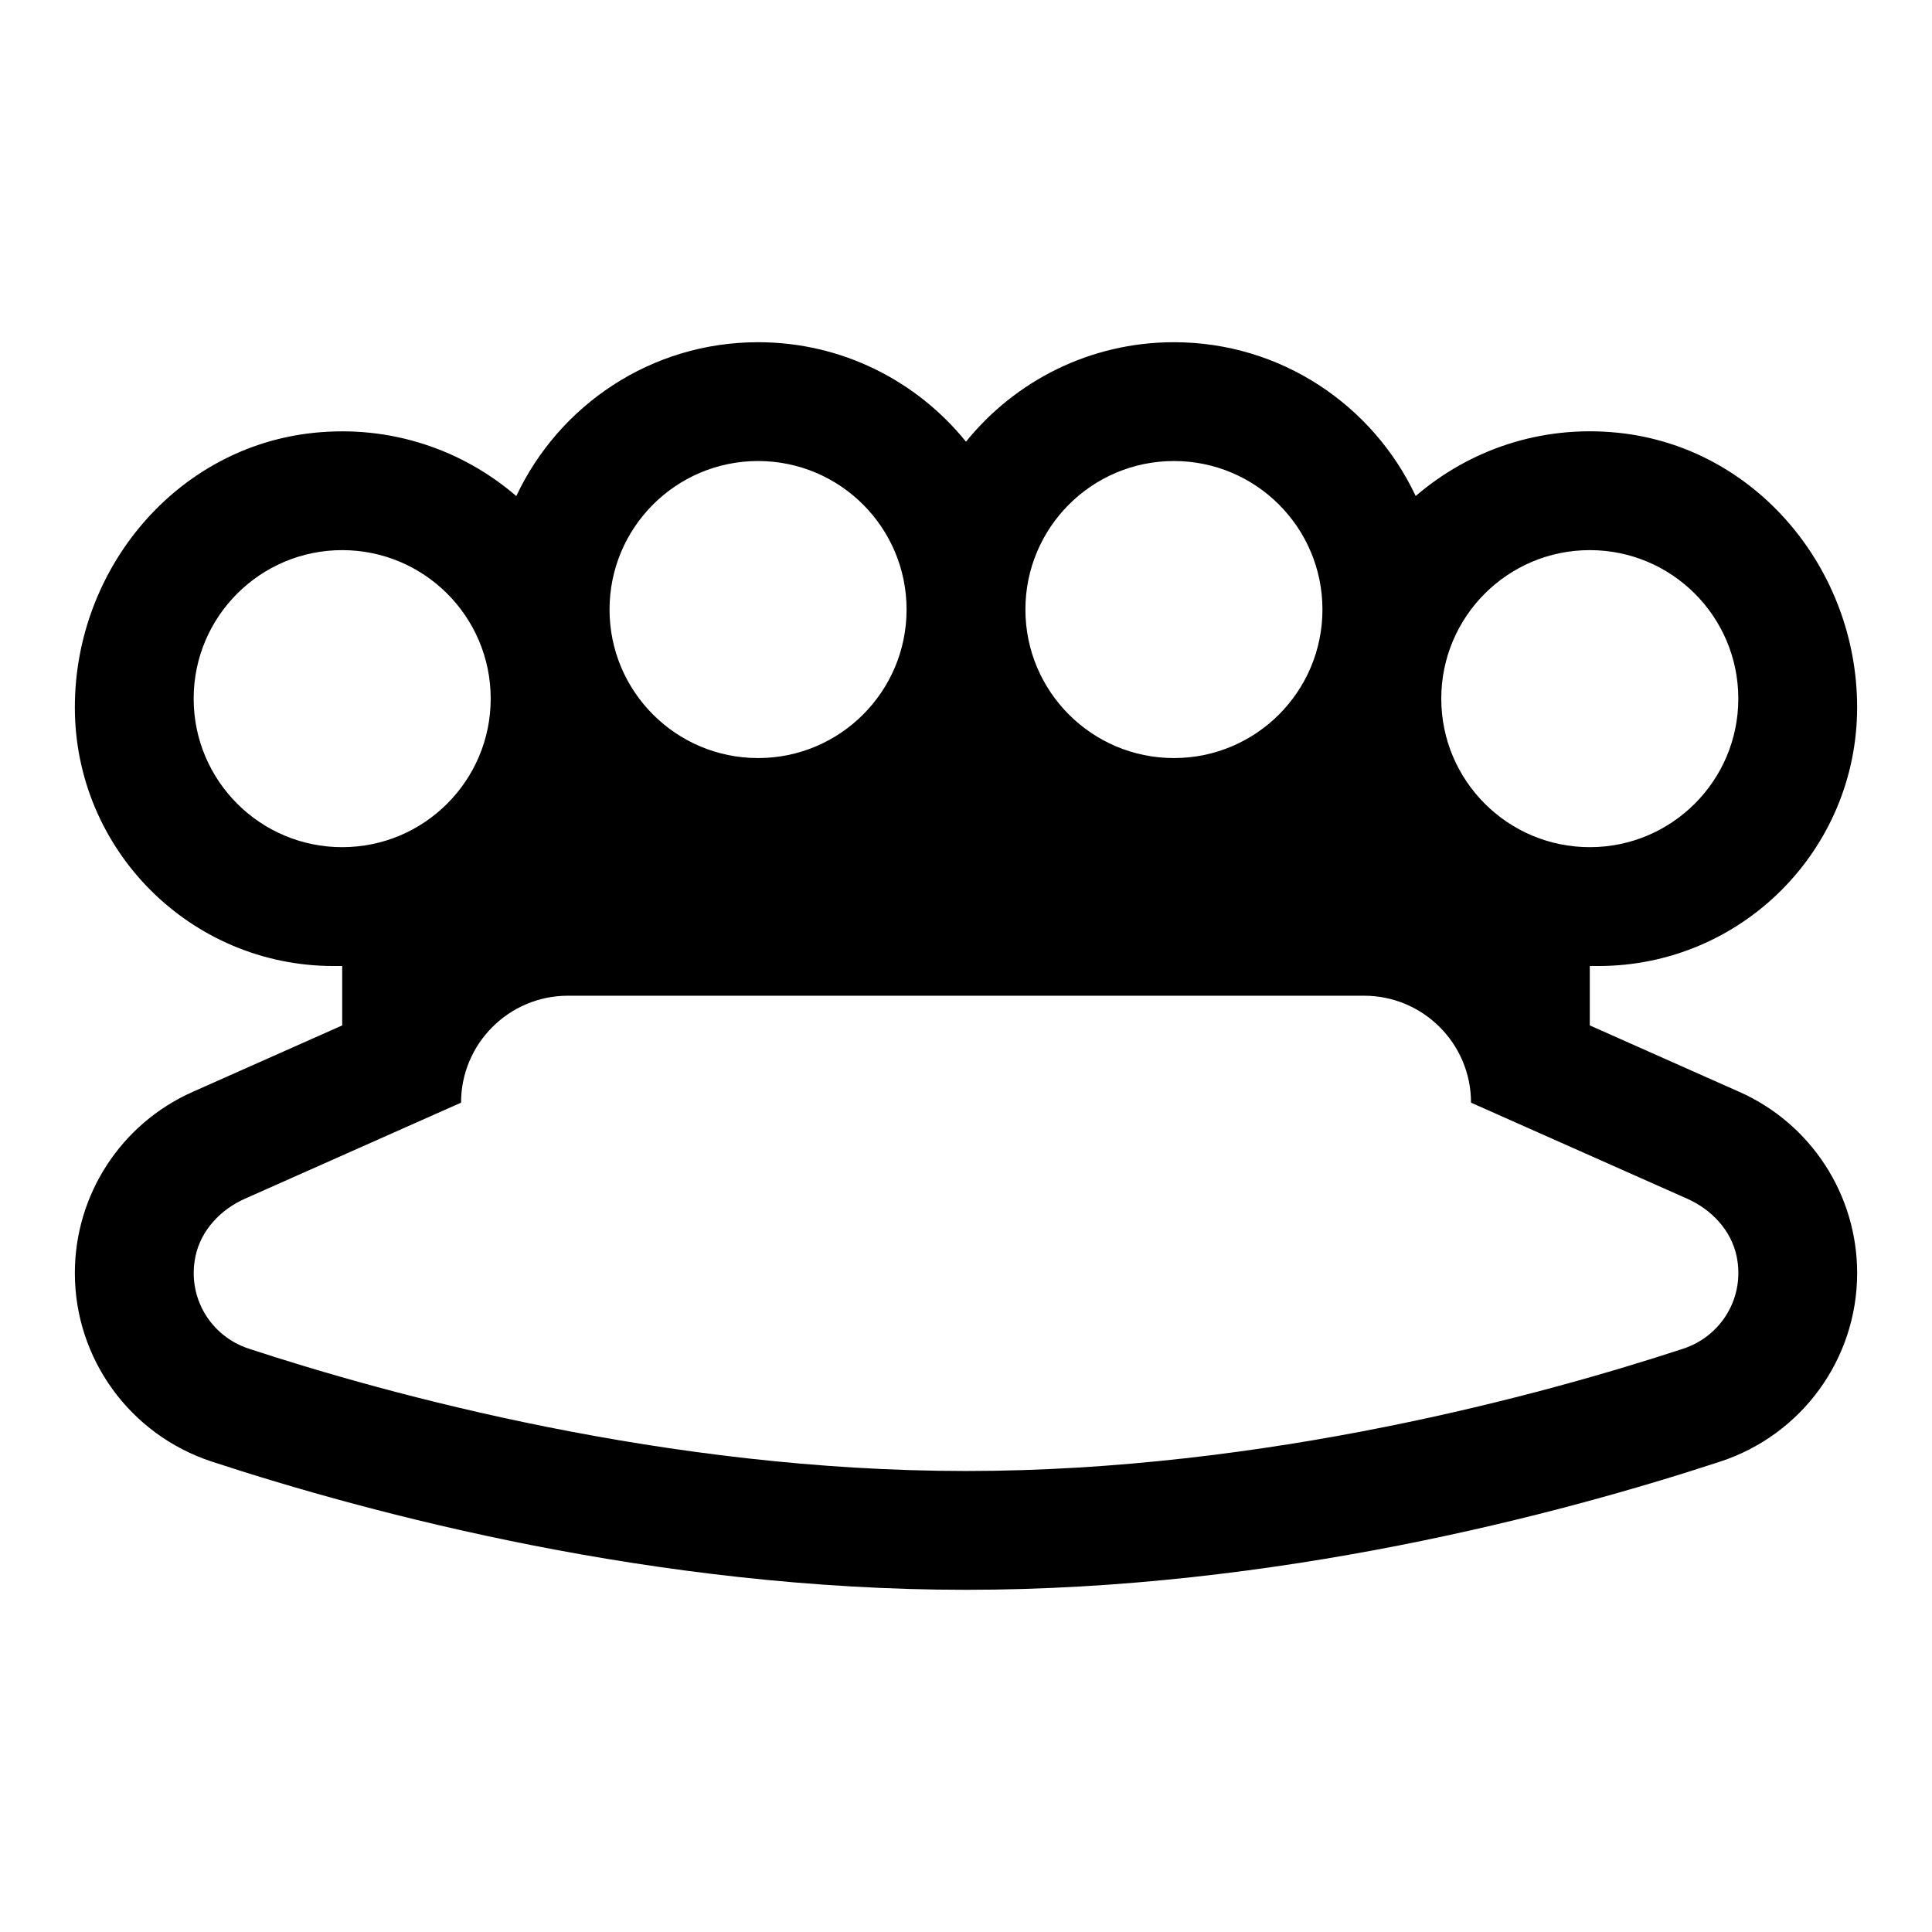
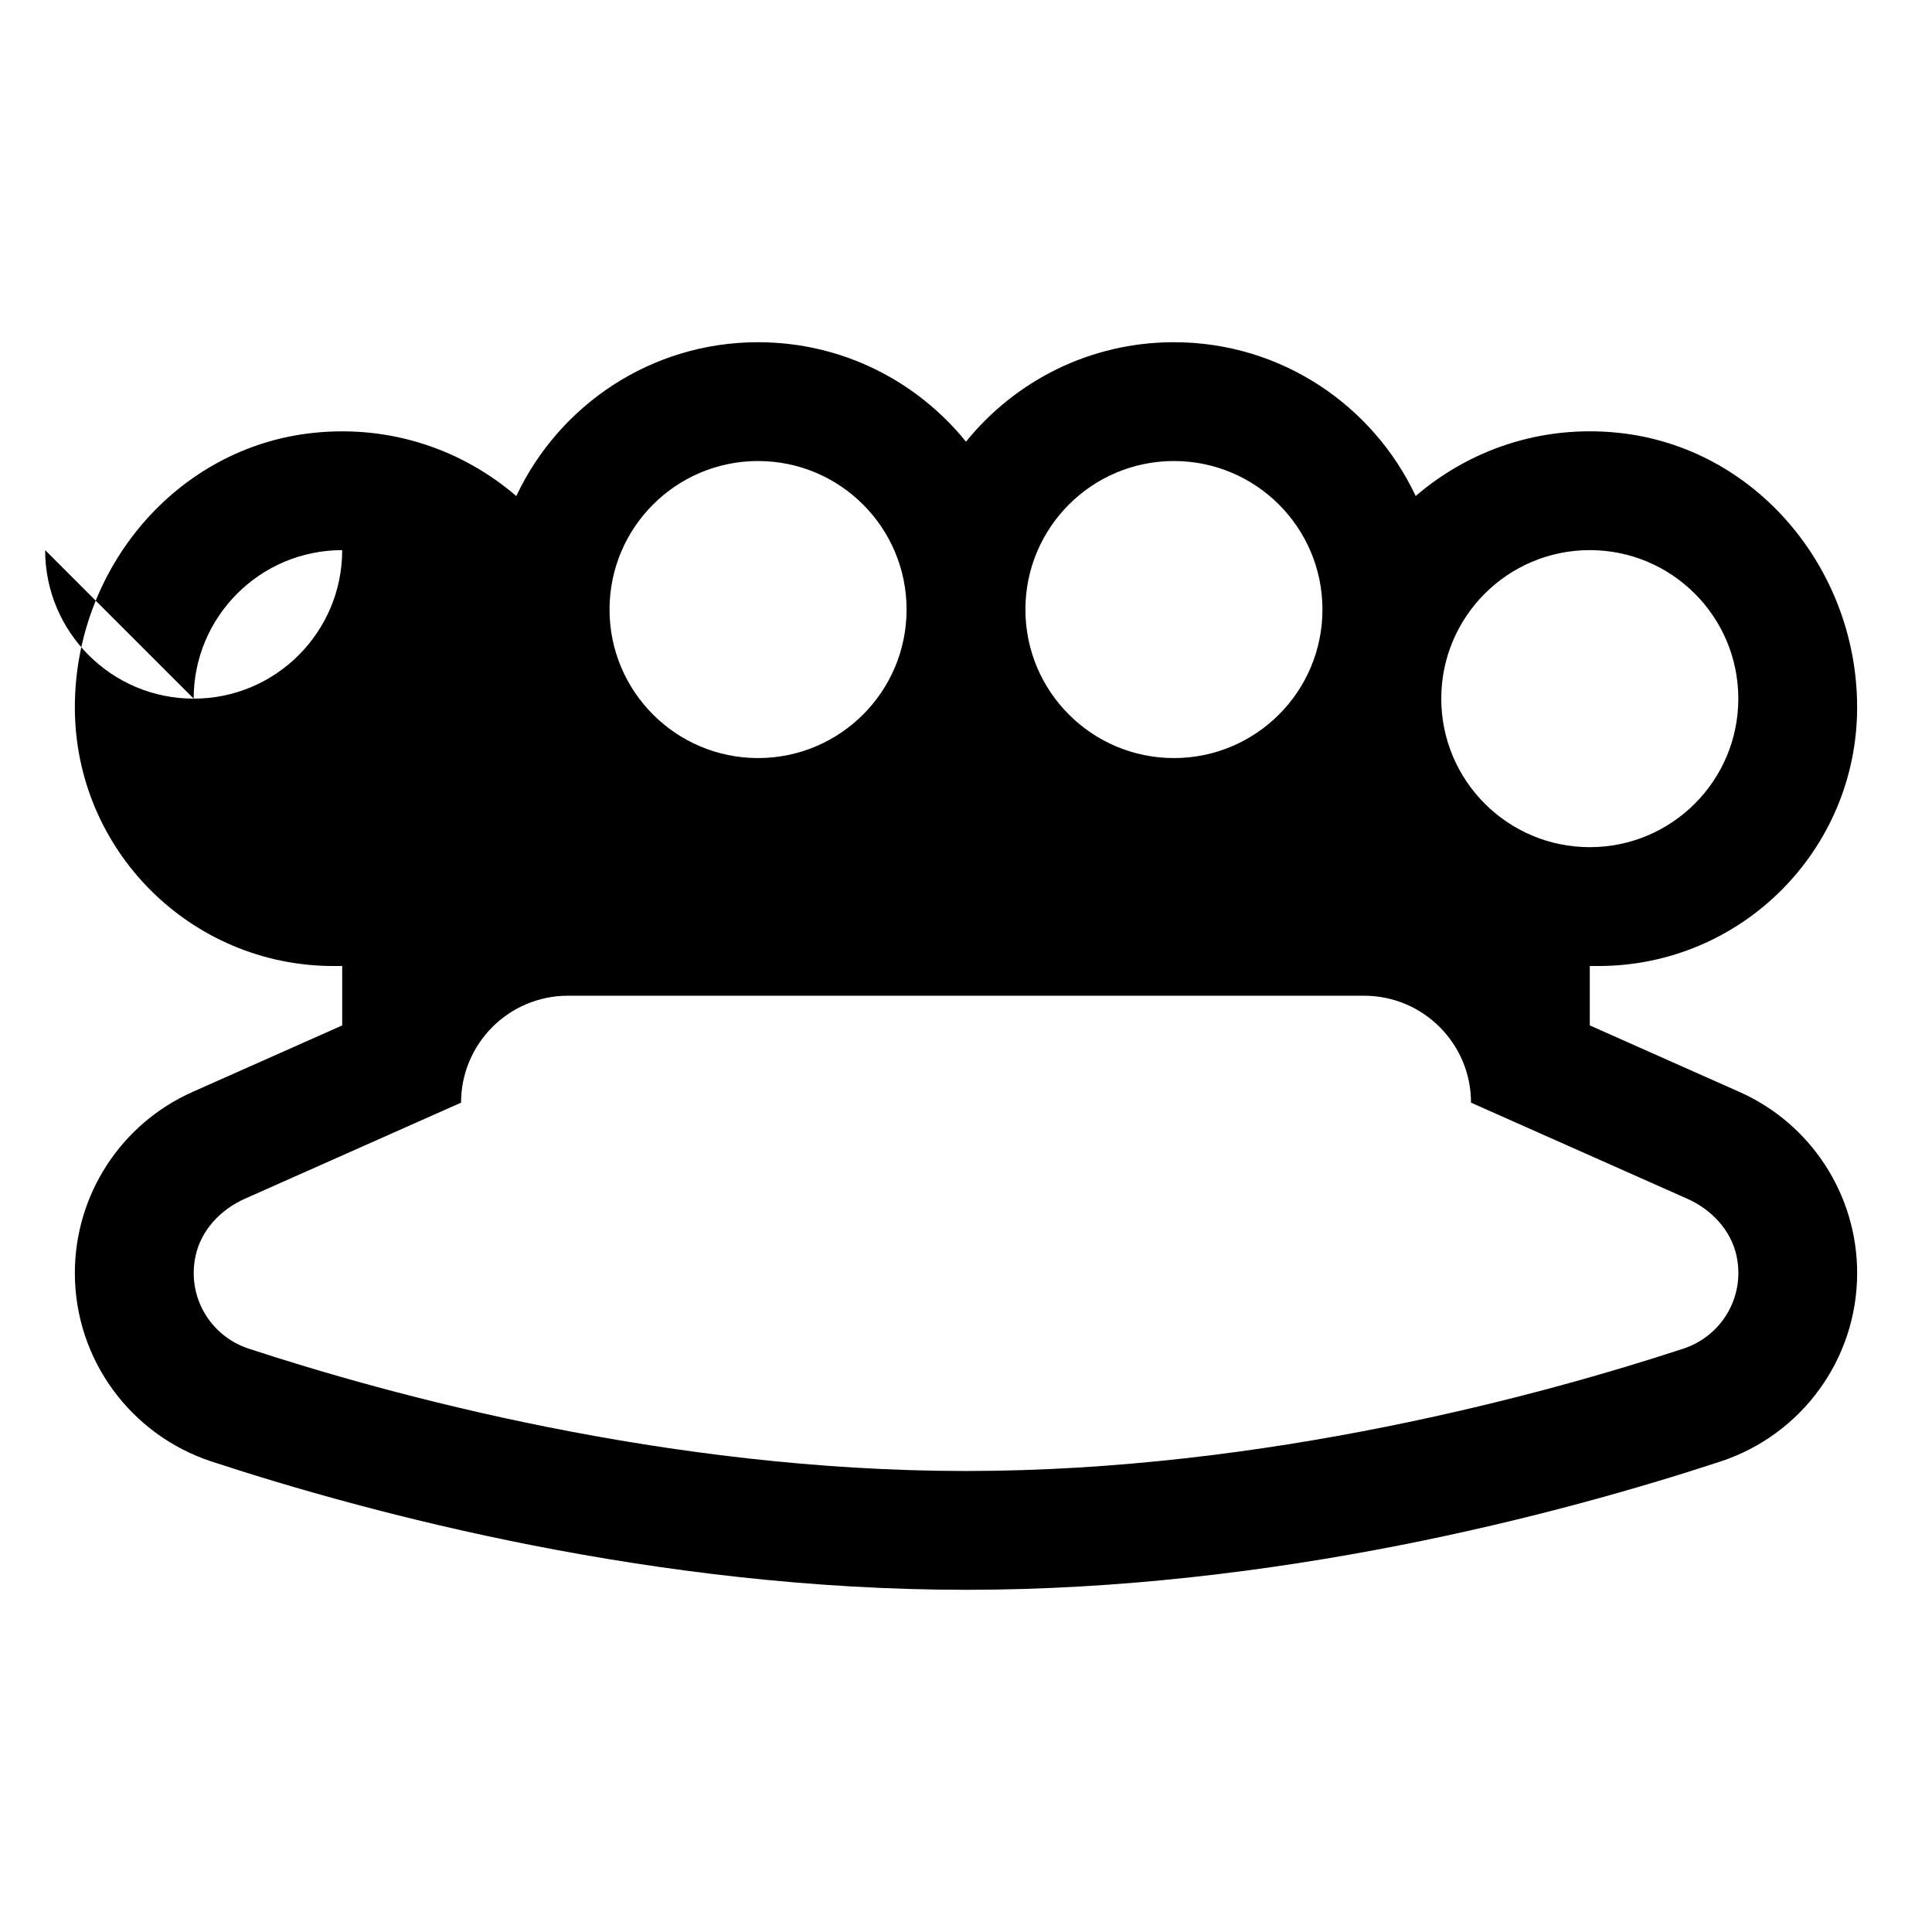
<svg xmlns="http://www.w3.org/2000/svg" fill="#000000" width="800px" height="800px" version="1.1" viewBox="144 144 512 512">
-   <path d="m604.96 433.37-39.648-17.625v-15.742h2.281c37.863 0 68.566-30.691 68.566-68.566 0-36.652-26.867-68.969-63.332-72.746-20.562-2.133-39.508 4.598-53.656 16.758-11.32-24.062-35.715-40.758-64.07-40.758-22.27 0-42.117 10.297-55.105 26.363-12.988-16.066-32.832-26.363-55.102-26.363-28.355 0-52.75 16.695-64.07 40.77-14.145-12.164-33.094-18.895-53.656-16.758-36.465 3.773-63.332 36.082-63.332 72.734 0 37.871 30.695 68.566 68.566 68.566h2.285v15.742l-39.652 17.625c-18.973 8.434-31.199 27.246-31.199 48.004 0 22.766 14.656 42.863 36.289 49.965 42.598 13.965 117.9 33.977 199.88 33.977s157.27-20.012 199.87-33.977c21.633-7.094 36.289-27.199 36.289-49.965 0-20.758-12.227-39.57-31.199-48.004zm-39.648-143.58c21.734 0 39.359 17.625 39.359 39.359 0 21.734-17.625 39.359-39.359 39.359s-39.359-17.625-39.359-39.359c-0.004-21.734 17.625-39.359 39.359-39.359zm-110.21-23.613c21.734 0 39.359 17.625 39.359 39.359s-17.625 39.359-39.359 39.359c-21.734 0-39.359-17.625-39.359-39.359s17.625-39.359 39.359-39.359zm-110.21 0c21.734 0 39.359 17.625 39.359 39.359s-17.625 39.359-39.359 39.359-39.359-17.625-39.359-39.359 17.625-39.359 39.359-39.359zm-149.57 62.973c0-21.734 17.625-39.359 39.359-39.359s39.359 17.625 39.359 39.359c0 21.734-17.625 39.359-39.359 39.359-21.73 0.004-39.359-17.621-39.359-39.359zm394.74 172.27c-36.898 12.105-110.64 32.41-190.06 32.41-79.422 0-153.16-20.301-190.05-32.41-10.164-3.328-16.453-13.672-14.137-24.547 1.457-6.856 6.652-12.344 13.051-15.184l57.316-25.473c0-15.648 12.691-28.34 28.34-28.34h210.97c15.648 0 28.34 12.691 28.34 28.34l57.316 25.465c6.406 2.852 11.602 8.328 13.059 15.184 2.305 10.871-3.984 21.215-14.137 24.555z" />
+   <path d="m604.96 433.37-39.648-17.625v-15.742h2.281c37.863 0 68.566-30.691 68.566-68.566 0-36.652-26.867-68.969-63.332-72.746-20.562-2.133-39.508 4.598-53.656 16.758-11.32-24.062-35.715-40.758-64.07-40.758-22.27 0-42.117 10.297-55.105 26.363-12.988-16.066-32.832-26.363-55.102-26.363-28.355 0-52.75 16.695-64.07 40.77-14.145-12.164-33.094-18.895-53.656-16.758-36.465 3.773-63.332 36.082-63.332 72.734 0 37.871 30.695 68.566 68.566 68.566h2.285v15.742l-39.652 17.625c-18.973 8.434-31.199 27.246-31.199 48.004 0 22.766 14.656 42.863 36.289 49.965 42.598 13.965 117.9 33.977 199.88 33.977s157.27-20.012 199.87-33.977c21.633-7.094 36.289-27.199 36.289-49.965 0-20.758-12.227-39.57-31.199-48.004zm-39.648-143.58c21.734 0 39.359 17.625 39.359 39.359 0 21.734-17.625 39.359-39.359 39.359s-39.359-17.625-39.359-39.359c-0.004-21.734 17.625-39.359 39.359-39.359zm-110.21-23.613c21.734 0 39.359 17.625 39.359 39.359s-17.625 39.359-39.359 39.359c-21.734 0-39.359-17.625-39.359-39.359s17.625-39.359 39.359-39.359zm-110.21 0c21.734 0 39.359 17.625 39.359 39.359s-17.625 39.359-39.359 39.359-39.359-17.625-39.359-39.359 17.625-39.359 39.359-39.359zm-149.57 62.973c0-21.734 17.625-39.359 39.359-39.359c0 21.734-17.625 39.359-39.359 39.359-21.73 0.004-39.359-17.621-39.359-39.359zm394.74 172.27c-36.898 12.105-110.64 32.41-190.06 32.41-79.422 0-153.16-20.301-190.05-32.41-10.164-3.328-16.453-13.672-14.137-24.547 1.457-6.856 6.652-12.344 13.051-15.184l57.316-25.473c0-15.648 12.691-28.34 28.34-28.34h210.97c15.648 0 28.34 12.691 28.34 28.34l57.316 25.465c6.406 2.852 11.602 8.328 13.059 15.184 2.305 10.871-3.984 21.215-14.137 24.555z" />
</svg>